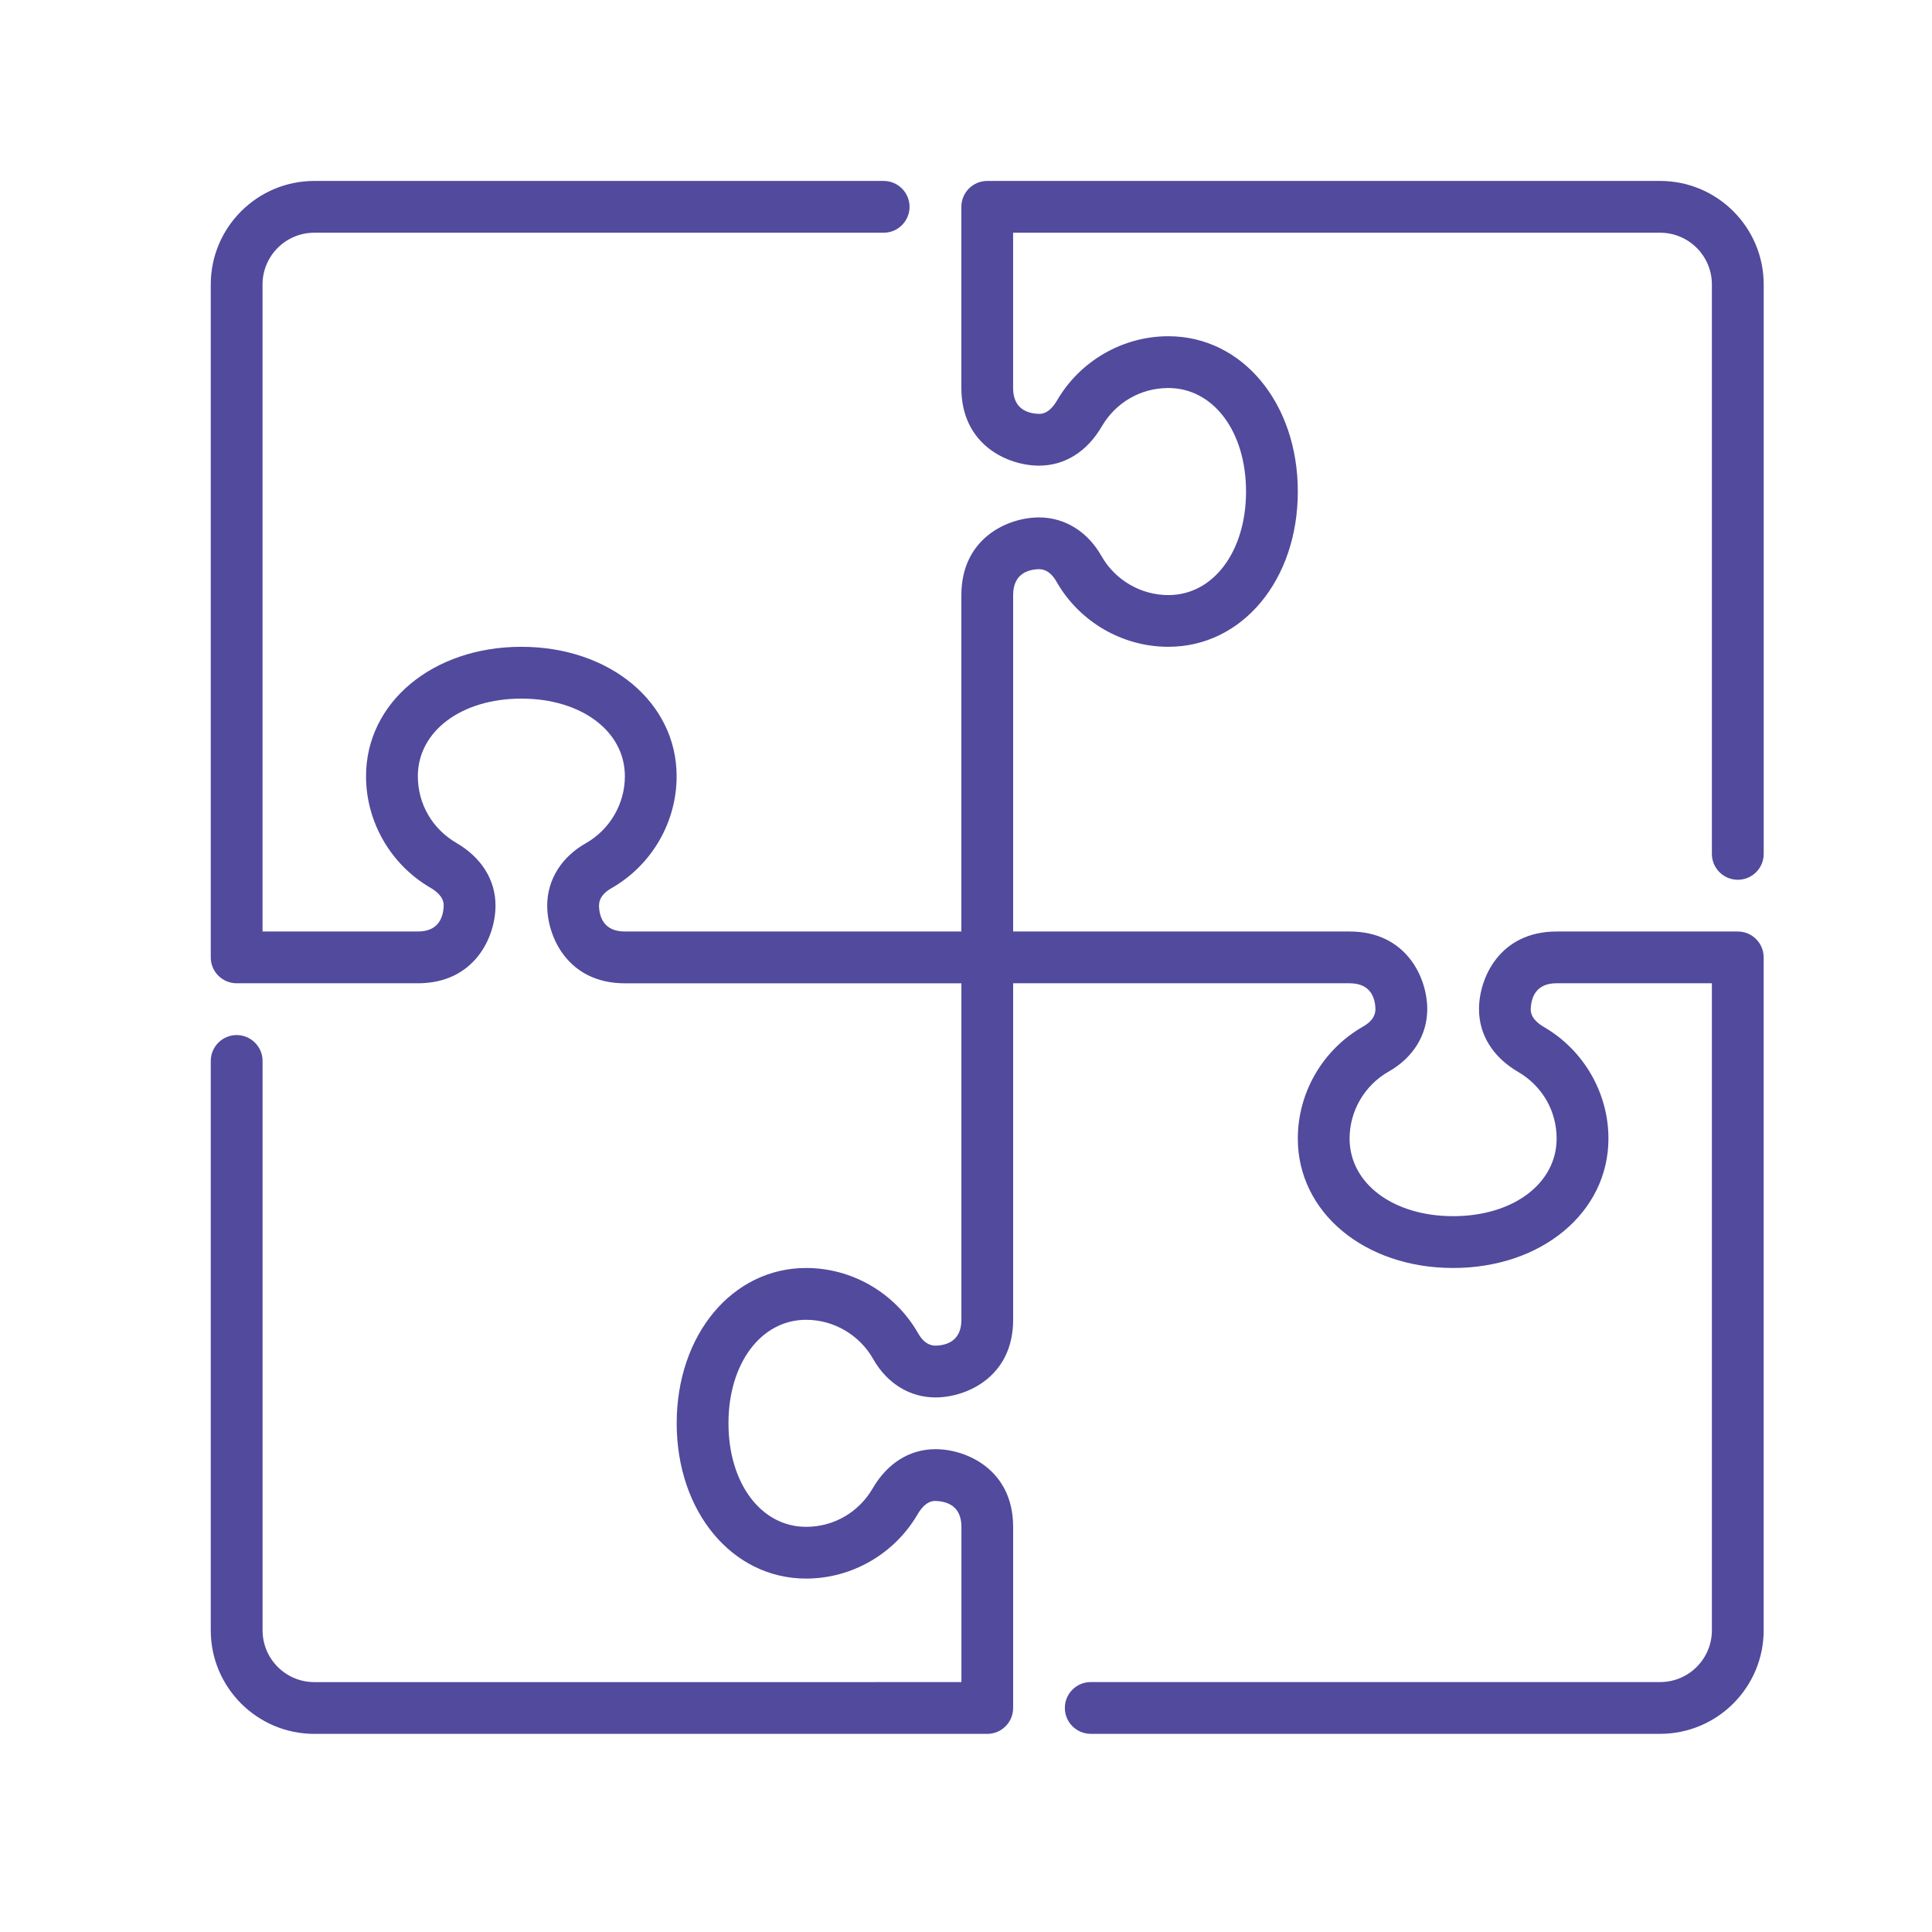
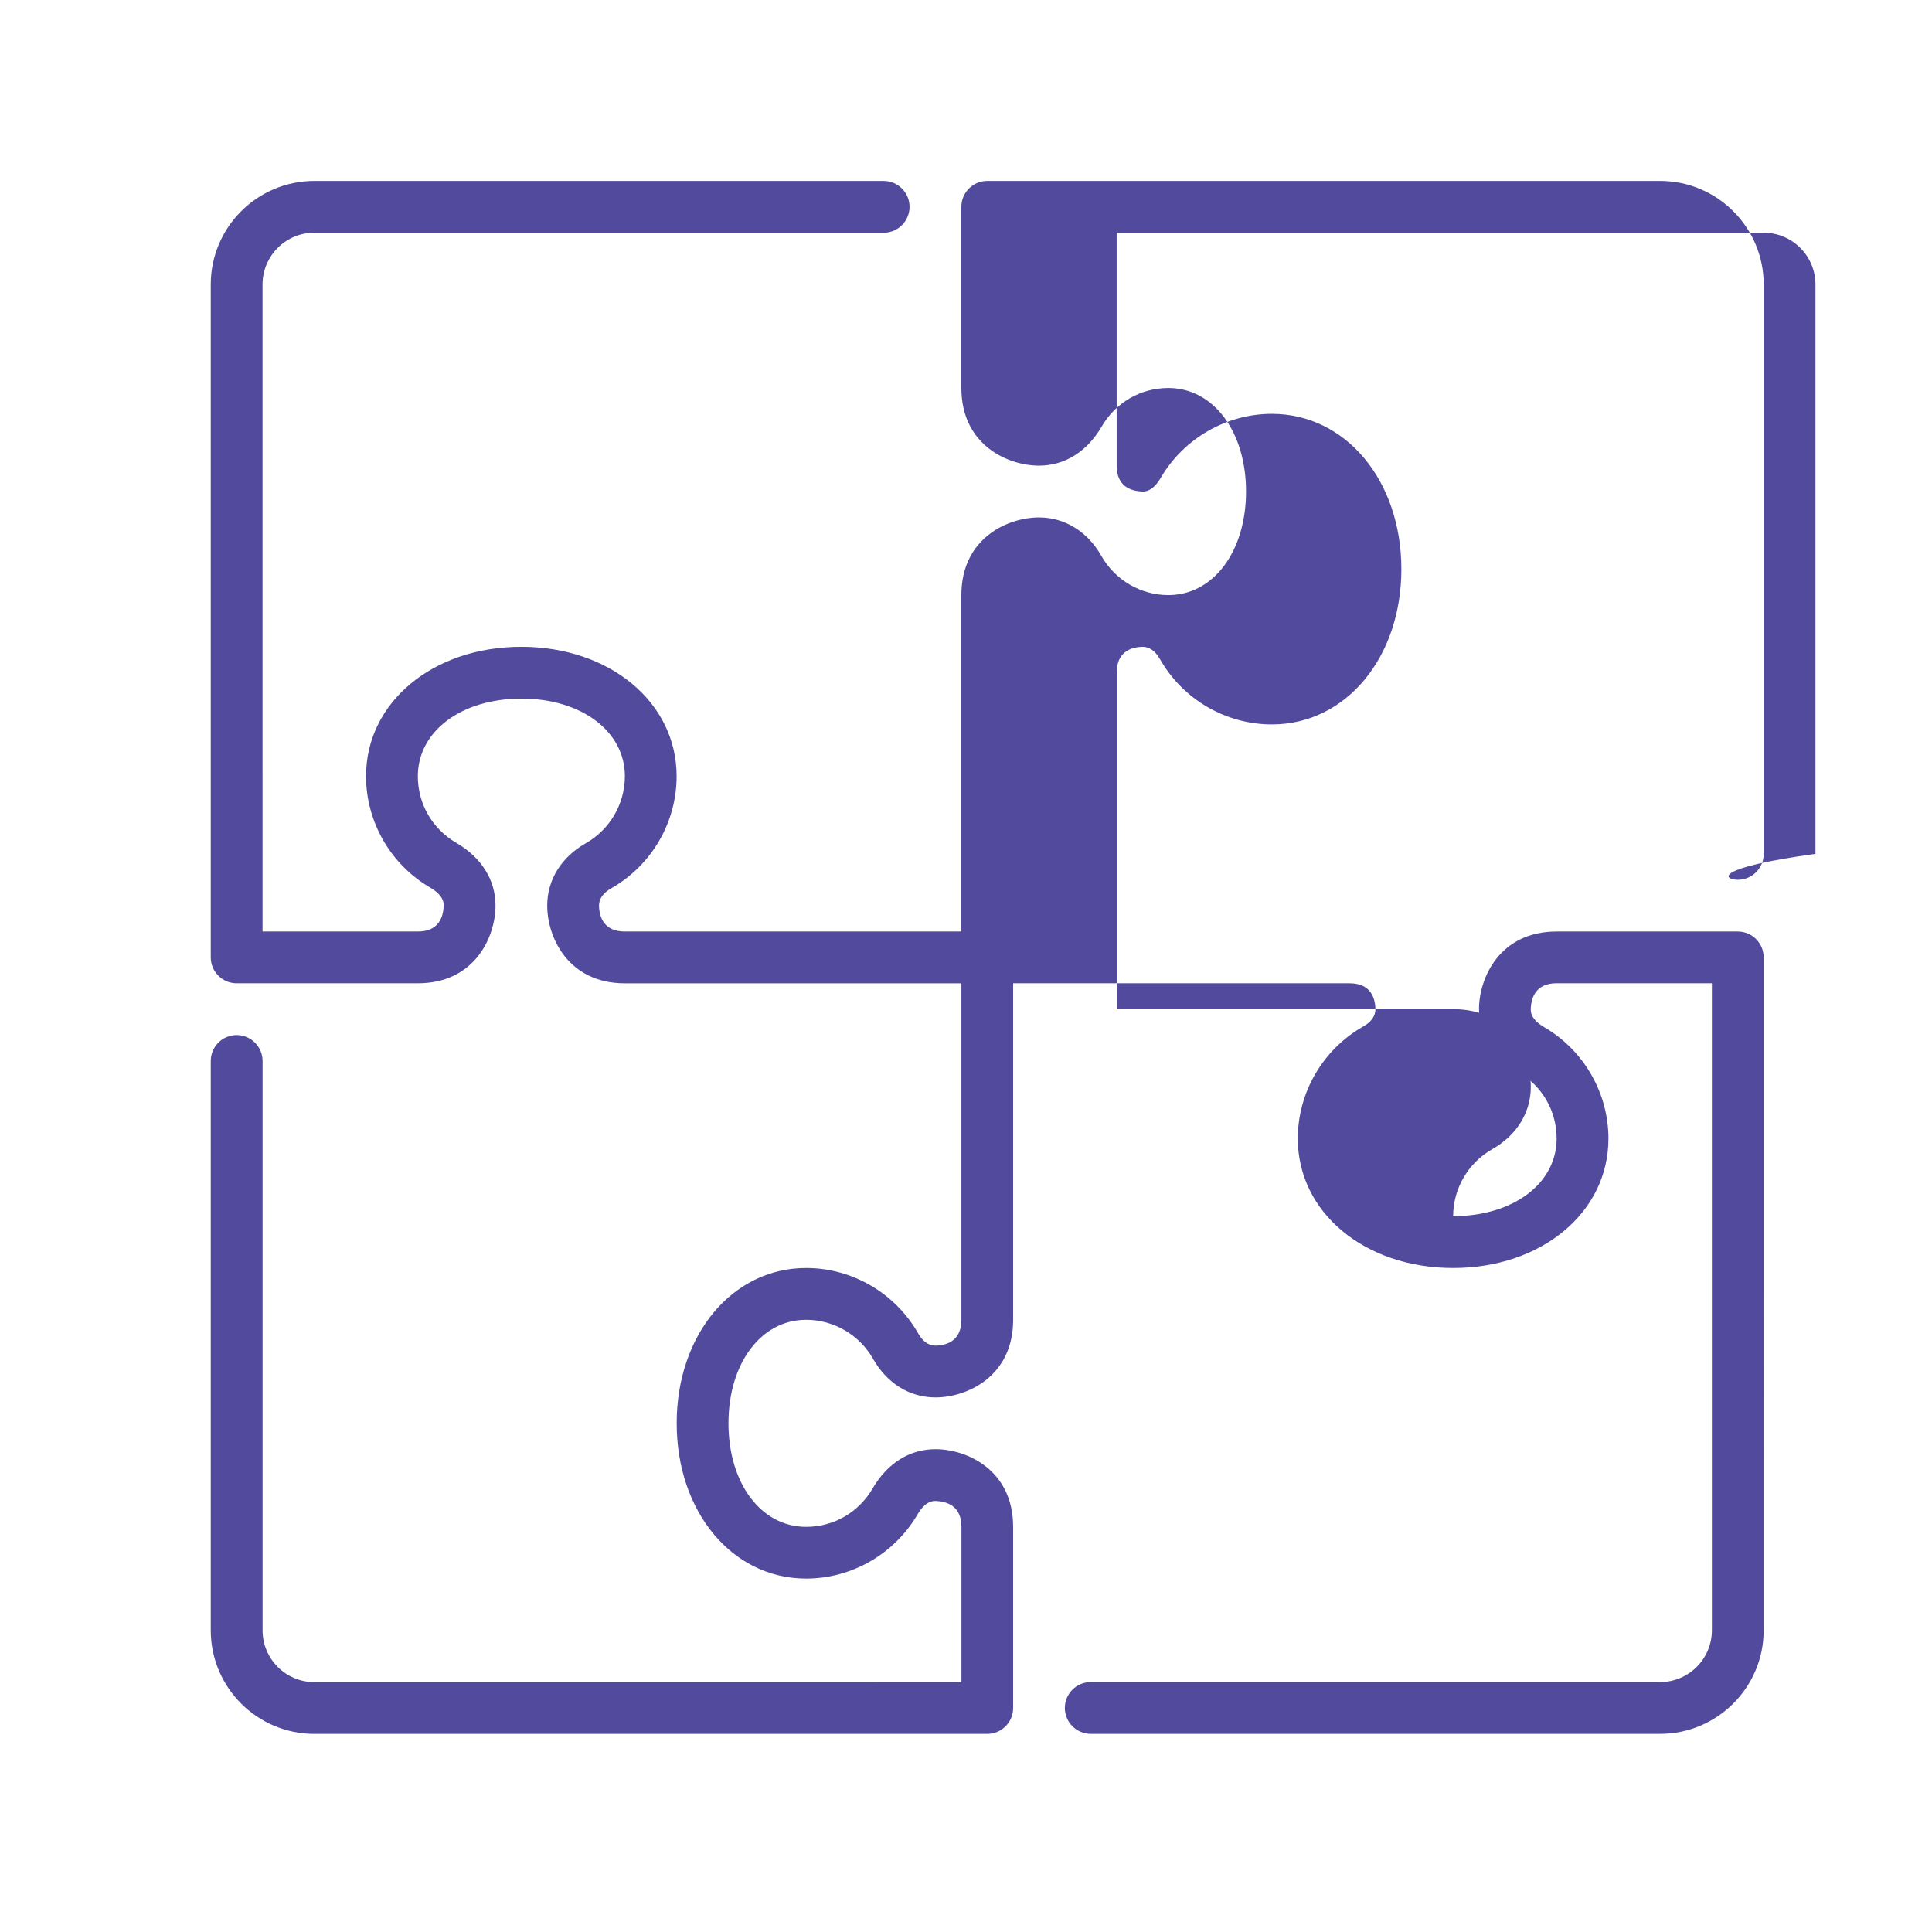
<svg xmlns="http://www.w3.org/2000/svg" version="1.1" id="mha-loading" x="0px" y="0px" width="55px" height="55px" viewBox="0 0 55 55" enable-background="new 0 0 55 55" xml:space="preserve">
-   <path fill="#514A9D" d="M49.472,25.045c0.407,0,0.737-0.33,0.737-0.737V8.098c0-1.625-1.322-2.947-2.947-2.947H28.104  c-0.406,0-0.736,0.33-0.736,0.737v5.158c0,1.621,1.322,2.21,2.211,2.21c0.731,0,1.366-0.396,1.786-1.116  c0.399-0.684,1.109-1.094,1.896-1.094c1.281,0,2.211,1.238,2.211,2.946s-0.93,2.949-2.211,2.949c-0.786,0-1.518-0.428-1.908-1.117  c-0.396-0.696-1.045-1.094-1.774-1.094c-0.889,0-2.211,0.588-2.211,2.211v9.577h-9.58c-0.593,0-0.727-0.405-0.736-0.736  c0-0.196,0.118-0.362,0.349-0.494c1.148-0.654,1.861-1.875,1.861-3.191c0-2.1-1.9-3.684-4.421-3.684  c-2.519,0-4.421,1.584-4.421,3.684c0,1.298,0.7,2.513,1.825,3.17c0.386,0.225,0.386,0.443,0.386,0.506  c-0.009,0.34-0.144,0.745-0.737,0.745h-4.42V8.098c0-0.813,0.66-1.473,1.473-1.473h16.209c0.406,0,0.737-0.33,0.737-0.737  c0-0.407-0.331-0.737-0.737-0.737H8.948C7.322,5.151,6,6.473,6,8.098v19.158c0,0.406,0.331,0.736,0.738,0.736h5.157  c1.621,0,2.211-1.321,2.211-2.21c0-0.733-0.397-1.367-1.115-1.787c-0.686-0.4-1.096-1.11-1.096-1.898  c0-1.28,1.239-2.209,2.947-2.209s2.947,0.929,2.947,2.209c0,0.787-0.426,1.519-1.115,1.91c-0.696,0.396-1.096,1.043-1.096,1.775  c0,0.889,0.589,2.211,2.211,2.211h9.58v9.579c0,0.593-0.406,0.728-0.737,0.736c-0.195,0-0.362-0.118-0.494-0.35  c-0.653-1.147-1.875-1.861-3.189-1.861c-2.102,0-3.685,1.901-3.685,4.421c0,2.521,1.583,4.421,3.685,4.421  c1.297,0,2.512-0.699,3.17-1.825c0.224-0.385,0.441-0.385,0.505-0.385c0.34,0.009,0.746,0.144,0.746,0.737v4.42H8.948  c-0.813,0-1.473-0.66-1.473-1.473v-16.21c0-0.406-0.331-0.737-0.737-0.737C6.331,29.466,6,29.797,6,30.203v16.21  c0,1.625,1.322,2.947,2.948,2.947h19.157c0.406,0,0.737-0.33,0.737-0.737v-5.157c0-1.623-1.322-2.211-2.211-2.211  c-0.733,0-1.367,0.396-1.787,1.115c-0.399,0.685-1.109,1.096-1.896,1.096c-1.282,0-2.21-1.24-2.21-2.948s0.929-2.946,2.21-2.946  c0.785,0,1.518,0.427,1.908,1.114c0.395,0.697,1.042,1.096,1.775,1.096c0.889,0,2.211-0.588,2.211-2.21v-9.58h9.578  c0.594,0,0.728,0.406,0.736,0.737c0,0.196-0.117,0.362-0.35,0.494c-1.146,0.653-1.86,1.875-1.86,3.19c0,2.101,1.9,3.684,4.422,3.684  c2.519,0,4.421-1.583,4.421-3.684c0-1.298-0.701-2.513-1.827-3.171c-0.385-0.223-0.385-0.442-0.385-0.504  c0.009-0.34,0.145-0.747,0.737-0.747h4.42v18.421c0,0.812-0.66,1.473-1.473,1.473h-16.21c-0.406,0-0.737,0.33-0.737,0.737  c0,0.406,0.331,0.737,0.737,0.737h16.21c1.625,0,2.947-1.322,2.947-2.947V27.256c0-0.408-0.33-0.738-0.737-0.738h-5.157  c-1.621,0-2.21,1.323-2.21,2.21c0,0.732,0.396,1.367,1.114,1.787c0.686,0.4,1.096,1.109,1.096,1.897c0,1.28-1.238,2.21-2.946,2.21  s-2.948-0.93-2.948-2.21c0-0.786,0.427-1.519,1.115-1.908c0.696-0.396,1.096-1.043,1.096-1.776c0-0.888-0.589-2.21-2.211-2.21  h-9.578v-9.577c0-0.594,0.404-0.729,0.737-0.738c0.194,0,0.361,0.118,0.493,0.349c0.652,1.148,1.875,1.861,3.189,1.861  c2.102,0,3.685-1.9,3.685-4.42c0-2.52-1.583-4.421-3.685-4.421c-1.297,0-2.512,0.699-3.168,1.826  c-0.226,0.384-0.443,0.384-0.507,0.384c-0.34-0.008-0.745-0.143-0.745-0.736V6.625h18.42c0.812,0,1.473,0.66,1.473,1.473v16.21  C48.734,24.715,49.065,25.045,49.472,25.045" />
+   <path fill="#514A9D" d="M49.472,25.045c0.407,0,0.737-0.33,0.737-0.737V8.098c0-1.625-1.322-2.947-2.947-2.947H28.104  c-0.406,0-0.736,0.33-0.736,0.737v5.158c0,1.621,1.322,2.21,2.211,2.21c0.731,0,1.366-0.396,1.786-1.116  c0.399-0.684,1.109-1.094,1.896-1.094c1.281,0,2.211,1.238,2.211,2.946s-0.93,2.949-2.211,2.949c-0.786,0-1.518-0.428-1.908-1.117  c-0.396-0.696-1.045-1.094-1.774-1.094c-0.889,0-2.211,0.588-2.211,2.211v9.577h-9.58c-0.593,0-0.727-0.405-0.736-0.736  c0-0.196,0.118-0.362,0.349-0.494c1.148-0.654,1.861-1.875,1.861-3.191c0-2.1-1.9-3.684-4.421-3.684  c-2.519,0-4.421,1.584-4.421,3.684c0,1.298,0.7,2.513,1.825,3.17c0.386,0.225,0.386,0.443,0.386,0.506  c-0.009,0.34-0.144,0.745-0.737,0.745h-4.42V8.098c0-0.813,0.66-1.473,1.473-1.473h16.209c0.406,0,0.737-0.33,0.737-0.737  c0-0.407-0.331-0.737-0.737-0.737H8.948C7.322,5.151,6,6.473,6,8.098v19.158c0,0.406,0.331,0.736,0.738,0.736h5.157  c1.621,0,2.211-1.321,2.211-2.21c0-0.733-0.397-1.367-1.115-1.787c-0.686-0.4-1.096-1.11-1.096-1.898  c0-1.28,1.239-2.209,2.947-2.209s2.947,0.929,2.947,2.209c0,0.787-0.426,1.519-1.115,1.91c-0.696,0.396-1.096,1.043-1.096,1.775  c0,0.889,0.589,2.211,2.211,2.211h9.58v9.579c0,0.593-0.406,0.728-0.737,0.736c-0.195,0-0.362-0.118-0.494-0.35  c-0.653-1.147-1.875-1.861-3.189-1.861c-2.102,0-3.685,1.901-3.685,4.421c0,2.521,1.583,4.421,3.685,4.421  c1.297,0,2.512-0.699,3.17-1.825c0.224-0.385,0.441-0.385,0.505-0.385c0.34,0.009,0.746,0.144,0.746,0.737v4.42H8.948  c-0.813,0-1.473-0.66-1.473-1.473v-16.21c0-0.406-0.331-0.737-0.737-0.737C6.331,29.466,6,29.797,6,30.203v16.21  c0,1.625,1.322,2.947,2.948,2.947h19.157c0.406,0,0.737-0.33,0.737-0.737v-5.157c0-1.623-1.322-2.211-2.211-2.211  c-0.733,0-1.367,0.396-1.787,1.115c-0.399,0.685-1.109,1.096-1.896,1.096c-1.282,0-2.21-1.24-2.21-2.948s0.929-2.946,2.21-2.946  c0.785,0,1.518,0.427,1.908,1.114c0.395,0.697,1.042,1.096,1.775,1.096c0.889,0,2.211-0.588,2.211-2.21v-9.58h9.578  c0.594,0,0.728,0.406,0.736,0.737c0,0.196-0.117,0.362-0.35,0.494c-1.146,0.653-1.86,1.875-1.86,3.19c0,2.101,1.9,3.684,4.422,3.684  c2.519,0,4.421-1.583,4.421-3.684c0-1.298-0.701-2.513-1.827-3.171c-0.385-0.223-0.385-0.442-0.385-0.504  c0.009-0.34,0.145-0.747,0.737-0.747h4.42v18.421c0,0.812-0.66,1.473-1.473,1.473h-16.21c-0.406,0-0.737,0.33-0.737,0.737  c0,0.406,0.331,0.737,0.737,0.737h16.21c1.625,0,2.947-1.322,2.947-2.947V27.256c0-0.408-0.33-0.738-0.737-0.738h-5.157  c-1.621,0-2.21,1.323-2.21,2.21c0,0.732,0.396,1.367,1.114,1.787c0.686,0.4,1.096,1.109,1.096,1.897c0,1.28-1.238,2.21-2.946,2.21  c0-0.786,0.427-1.519,1.115-1.908c0.696-0.396,1.096-1.043,1.096-1.776c0-0.888-0.589-2.21-2.211-2.21  h-9.578v-9.577c0-0.594,0.404-0.729,0.737-0.738c0.194,0,0.361,0.118,0.493,0.349c0.652,1.148,1.875,1.861,3.189,1.861  c2.102,0,3.685-1.9,3.685-4.42c0-2.52-1.583-4.421-3.685-4.421c-1.297,0-2.512,0.699-3.168,1.826  c-0.226,0.384-0.443,0.384-0.507,0.384c-0.34-0.008-0.745-0.143-0.745-0.736V6.625h18.42c0.812,0,1.473,0.66,1.473,1.473v16.21  C48.734,24.715,49.065,25.045,49.472,25.045" />
</svg>